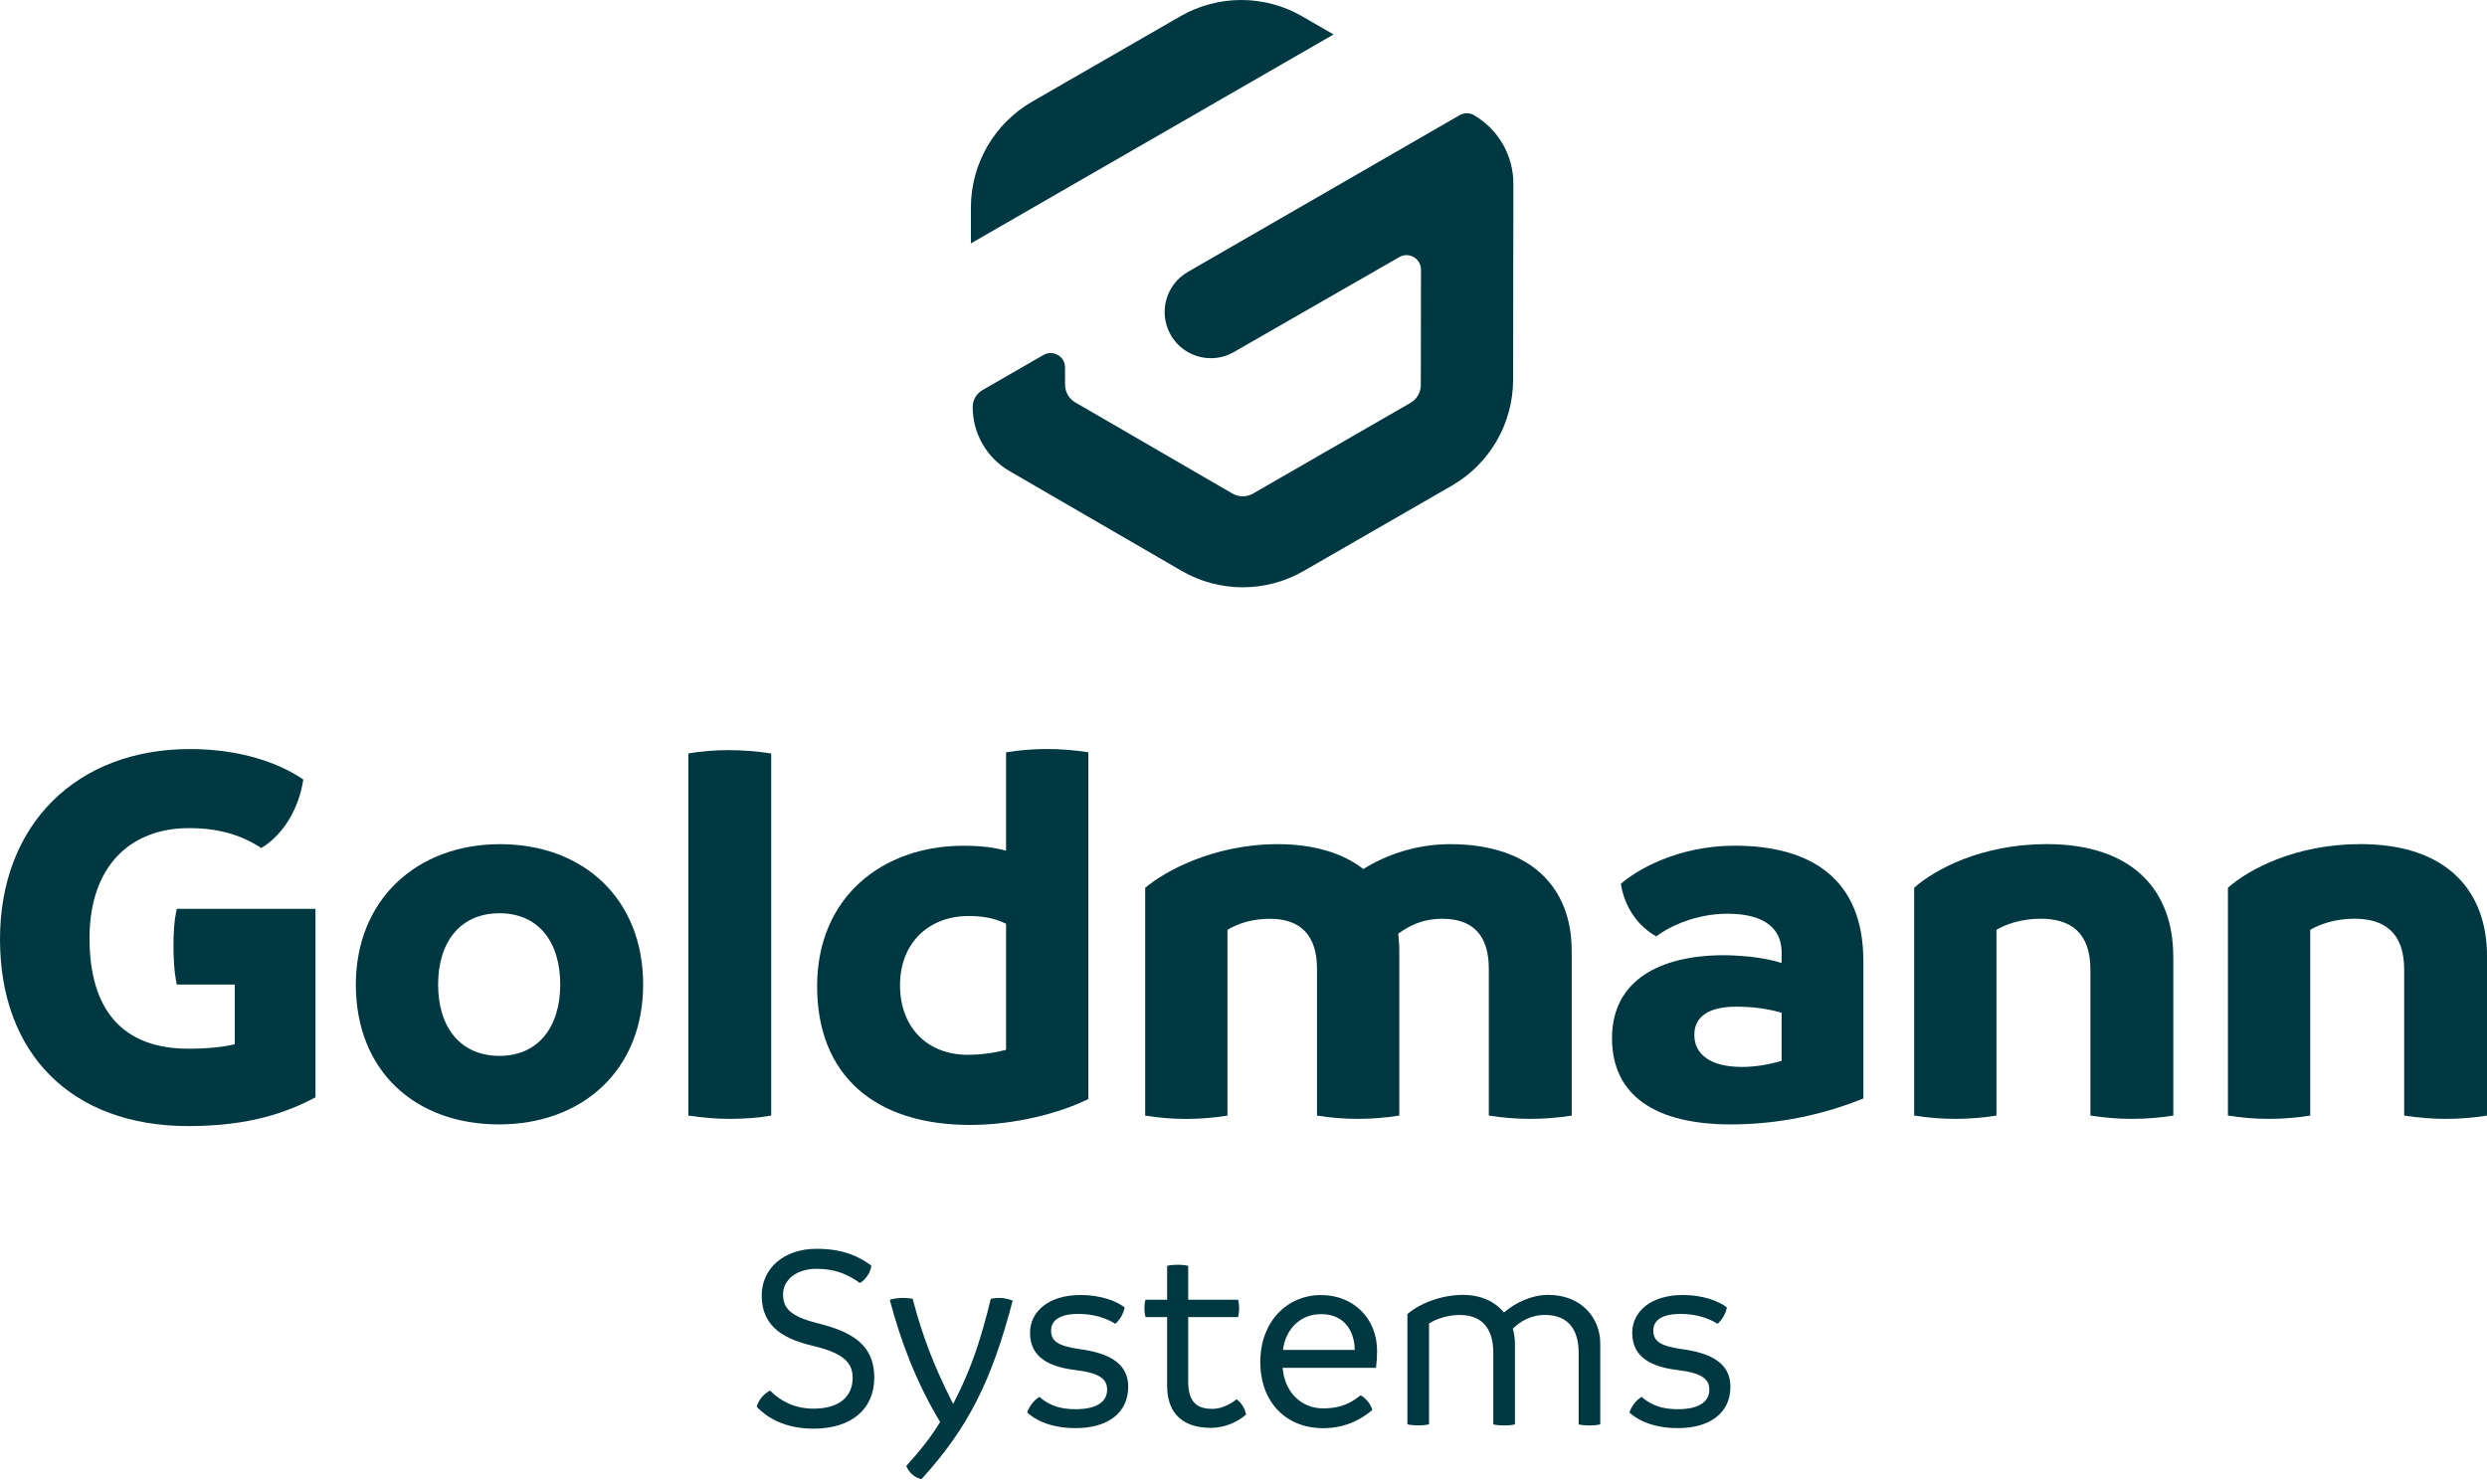
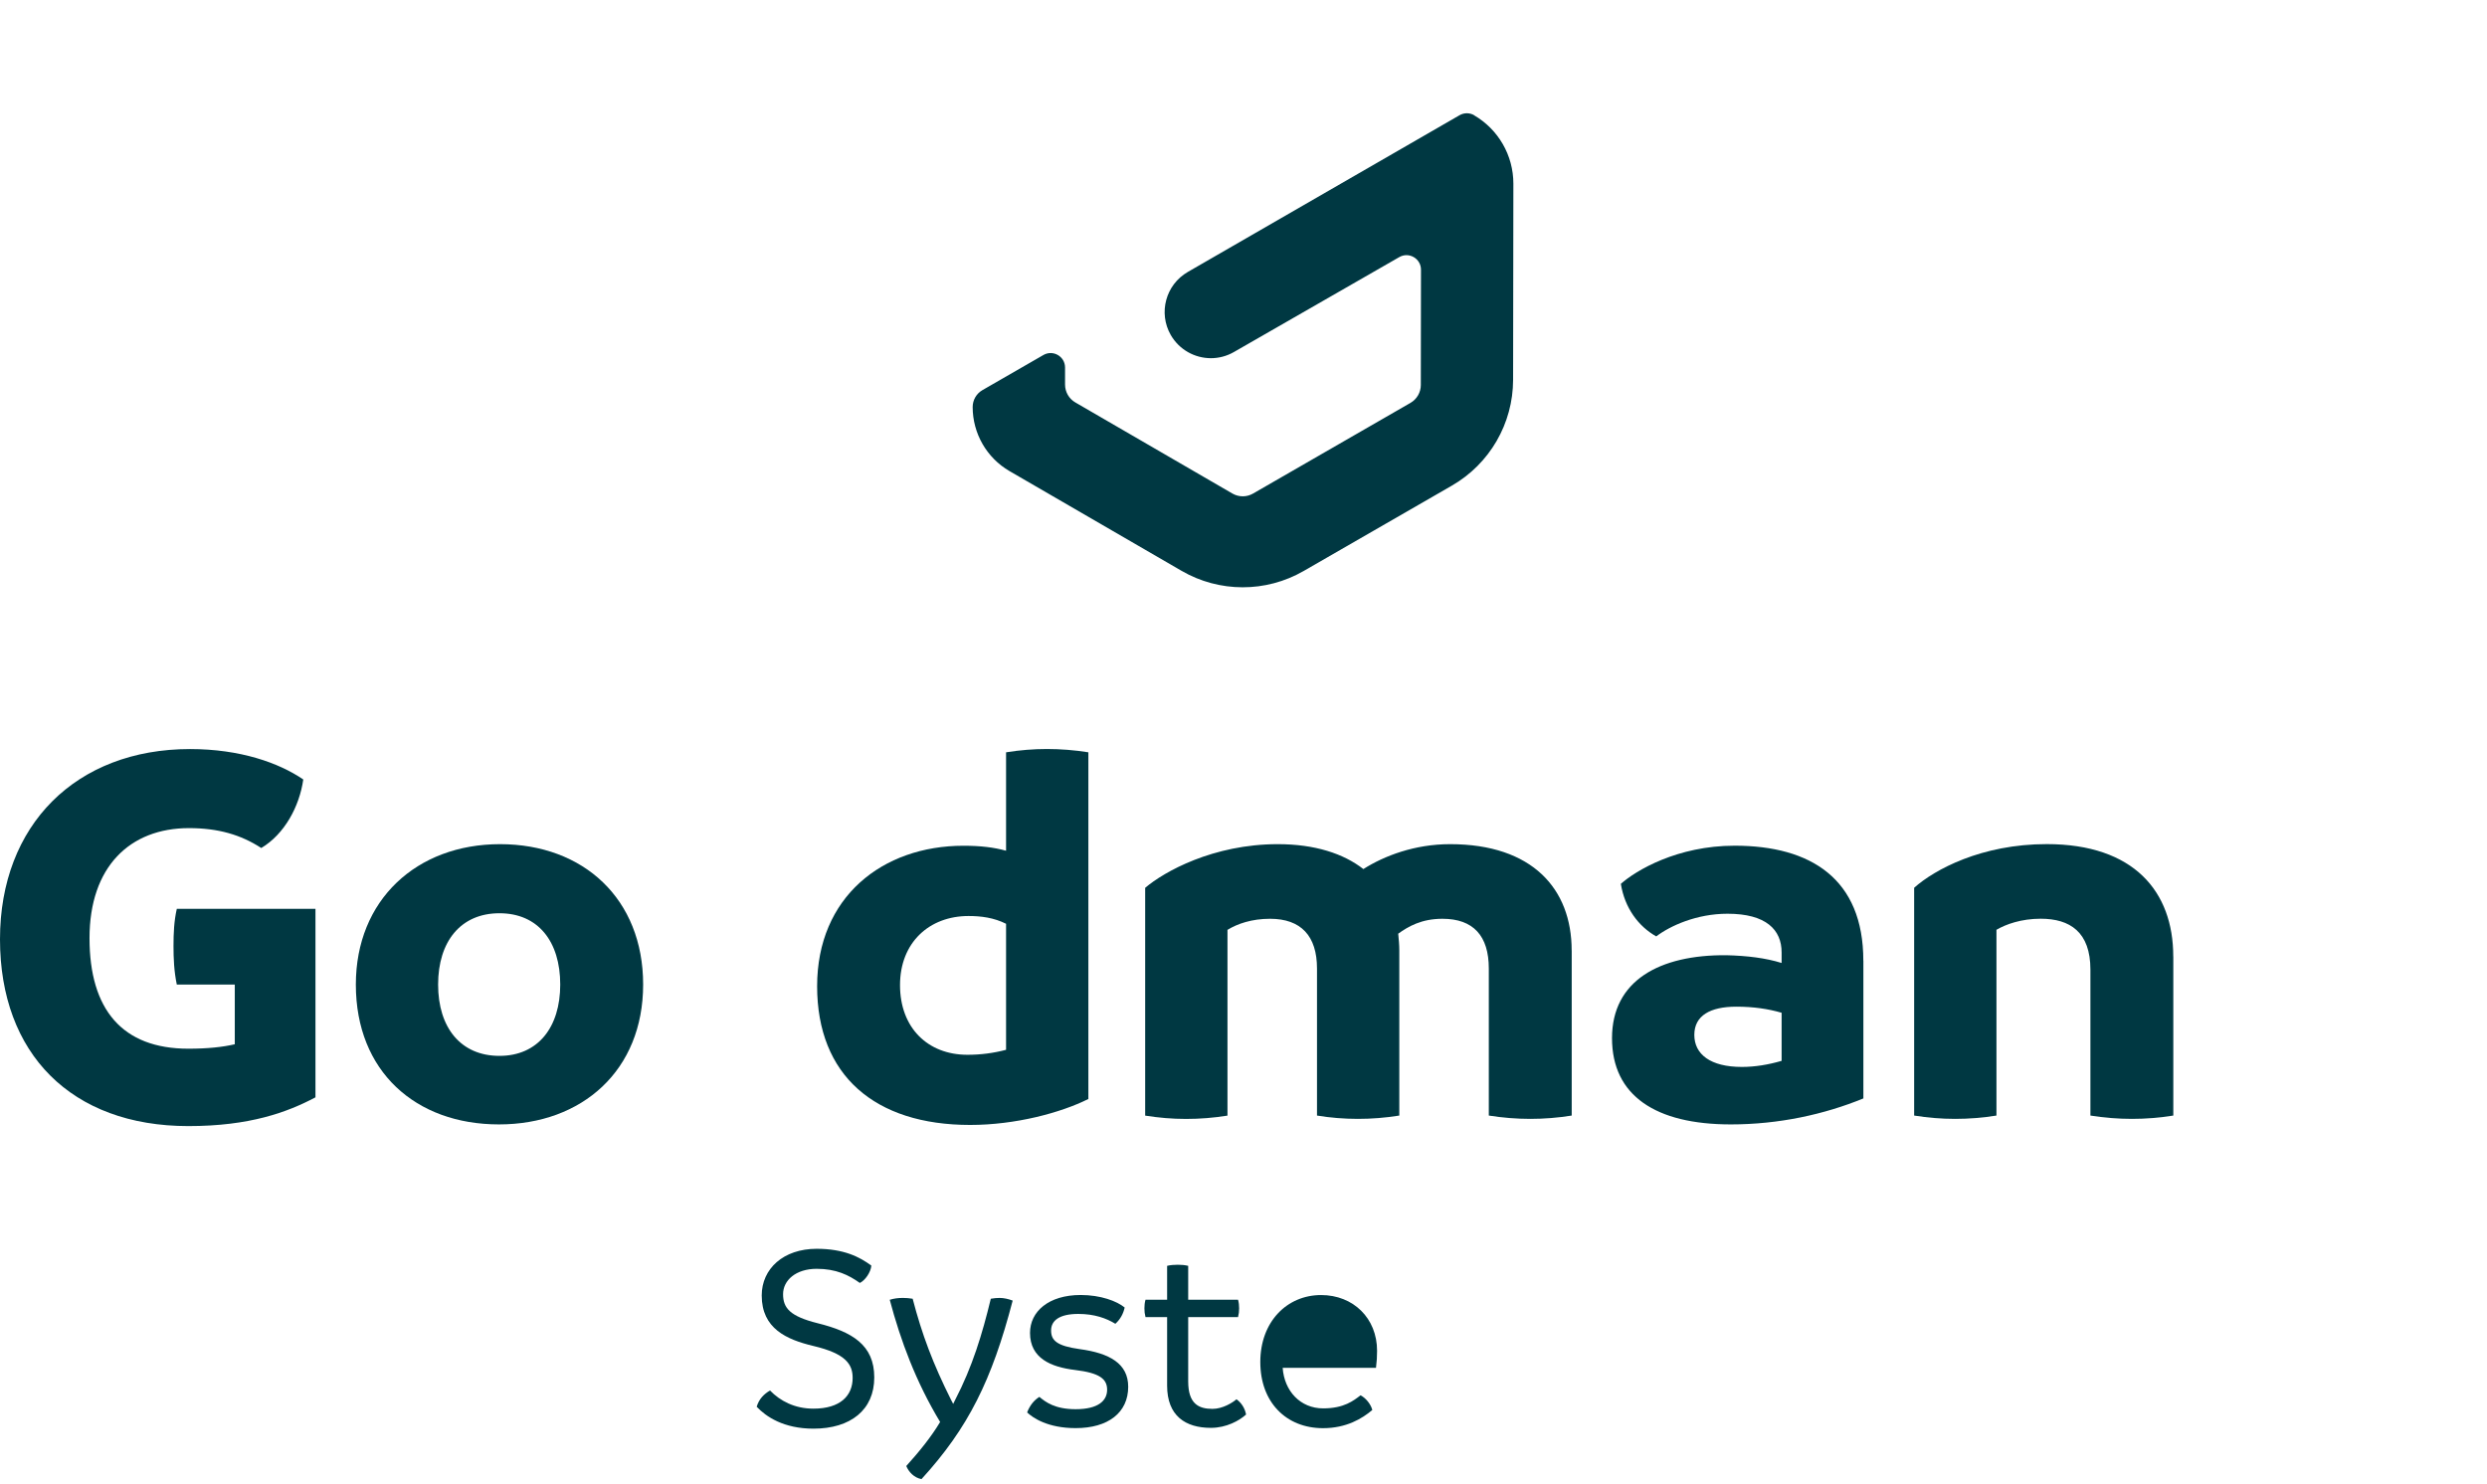
<svg xmlns="http://www.w3.org/2000/svg" width="181" height="108" viewBox="0 0 181 108" fill="none">
  <g id="Logo">
    <path id="Vector" d="M22.959 66.152V79.876C20.908 80.962 18.175 81.968 13.711 81.968C5.19 81.968 0 76.695 0 68.366C0 60.038 5.548 54.524 13.83 54.524C17.489 54.524 20.301 55.53 22.072 56.738C21.792 58.708 20.703 60.721 19.015 61.727C17.529 60.76 15.88 60.279 13.751 60.279C9.449 60.279 6.515 63.097 6.515 68.287C6.515 73.478 8.889 76.335 13.711 76.335C15.119 76.335 16.204 76.217 17.087 76.012V71.666H12.867C12.666 70.699 12.627 69.775 12.627 68.852C12.627 67.928 12.666 67.04 12.867 66.156H22.959V66.152Z" fill="#003842" />
    <path id="Vector_2" d="M40.773 71.666C40.773 68.528 39.164 66.476 36.349 66.476C33.533 66.476 31.885 68.528 31.885 71.666C31.885 74.804 33.533 76.857 36.349 76.857C39.164 76.857 40.773 74.765 40.773 71.666ZM25.898 71.666C25.898 65.509 30.319 61.447 36.392 61.447C42.465 61.447 46.807 65.43 46.807 71.666C46.807 77.903 42.382 81.846 36.313 81.846C30.244 81.846 25.898 77.982 25.898 71.666Z" fill="#003842" />
-     <path id="Vector_3" d="M50.098 81.202V54.844C51.024 54.682 52.026 54.603 53.032 54.603C54.037 54.603 55.082 54.686 56.127 54.844V81.202C55.204 81.364 54.159 81.443 53.154 81.443C52.148 81.443 51.143 81.364 50.098 81.202Z" fill="#003842" />
    <path id="Vector_4" d="M73.22 76.415V67.242C72.336 66.799 71.41 66.677 70.487 66.677C67.632 66.677 65.502 68.607 65.502 71.706C65.502 74.804 67.513 76.778 70.408 76.778C71.374 76.778 72.297 76.659 73.22 76.415ZM79.21 54.765V79.995C77.199 81.001 73.902 81.885 70.605 81.885C63.649 81.885 59.469 78.262 59.469 71.784C59.469 65.307 64.213 61.562 70.124 61.562C71.37 61.562 72.336 61.68 73.22 61.925V54.761C74.225 54.599 75.231 54.52 76.197 54.52C77.163 54.52 78.208 54.599 79.214 54.761" fill="#003842" />
    <path id="Vector_5" d="M114.387 69.172V81.202C113.381 81.364 112.376 81.443 111.37 81.443C110.364 81.443 109.359 81.36 108.353 81.202V70.498C108.353 68.122 107.229 66.878 104.978 66.878C103.448 66.878 102.485 67.443 101.76 67.964C101.799 68.367 101.839 68.769 101.839 69.172V81.202C100.833 81.364 99.827 81.443 98.822 81.443C97.816 81.443 96.811 81.36 95.849 81.202V70.498C95.849 68.122 94.681 66.878 92.43 66.878C91.101 66.878 90.055 67.242 89.334 67.684V81.206C88.328 81.368 87.323 81.447 86.317 81.447C85.311 81.447 84.349 81.364 83.344 81.206V64.625C84.712 63.456 88.289 61.447 92.993 61.447C95.687 61.447 97.777 62.13 99.224 63.259C100.75 62.292 102.962 61.447 105.538 61.447C111.528 61.447 114.383 64.708 114.383 69.176" fill="#003842" />
    <path id="Vector_6" d="M126.769 77.662C127.731 77.662 128.697 77.5 129.663 77.22V73.719C128.701 73.438 127.613 73.276 126.367 73.276C124.478 73.276 123.31 73.92 123.31 75.329C123.31 76.738 124.478 77.662 126.769 77.662ZM135.614 69.933V79.955C132.759 81.123 129.462 81.846 125.964 81.846C120.495 81.846 117.32 79.754 117.32 75.566C117.32 71.378 120.779 69.491 125.641 69.531C127.171 69.57 128.496 69.732 129.663 70.095V69.329C129.663 67.68 128.539 66.511 125.724 66.511C123.472 66.511 121.544 67.395 120.538 68.161C119.253 67.435 118.247 66.109 117.963 64.336C119.048 63.369 122.064 61.558 126.244 61.558C131.793 61.558 135.61 63.973 135.61 69.929" fill="#003842" />
    <path id="Vector_7" d="M158.17 69.614V81.202C157.165 81.364 156.159 81.443 155.153 81.443C154.148 81.443 153.142 81.36 152.137 81.202V70.577C152.137 67.841 150.65 66.874 148.517 66.874C147.109 66.874 145.985 67.277 145.299 67.68V81.202C144.293 81.364 143.288 81.443 142.286 81.443C141.284 81.443 140.314 81.36 139.309 81.202V64.621C140.795 63.294 144.214 61.443 148.958 61.443C155.311 61.443 158.166 64.905 158.166 69.614" fill="#003842" />
-     <path id="Vector_8" d="M181.006 69.614V81.202C180.001 81.364 178.995 81.443 177.989 81.443C176.984 81.443 175.978 81.36 174.973 81.202V70.577C174.973 67.841 173.486 66.874 171.353 66.874C169.945 66.874 168.821 67.277 168.135 67.68V81.202C167.129 81.364 166.123 81.443 165.118 81.443C164.112 81.443 163.146 81.36 162.145 81.202V64.621C163.631 63.294 167.05 61.443 171.794 61.443C178.147 61.443 181.002 64.905 181.002 69.614" fill="#003842" />
    <path id="Vector_9" d="M55.07 102.398C55.244 101.814 55.614 101.467 56.04 101.214C56.778 101.972 57.827 102.536 59.203 102.536C61.143 102.536 62.054 101.605 62.054 100.302C62.054 99.331 61.589 98.534 59.183 97.97C57.243 97.504 55.437 96.707 55.437 94.299C55.437 92.357 57.011 90.9 59.436 90.9C61.396 90.9 62.559 91.485 63.415 92.124C63.375 92.609 62.969 93.194 62.579 93.387C61.762 92.807 60.851 92.357 59.436 92.357C57.921 92.357 56.991 93.194 56.991 94.204C56.991 95.215 57.495 95.814 59.515 96.32C62.019 96.943 63.628 97.895 63.628 100.263C63.628 102.631 61.9 103.993 59.203 103.993C57.03 103.993 55.749 103.117 55.07 102.398Z" fill="#003842" />
    <path id="Vector_10" d="M73.702 94.666C72.187 100.476 70.46 103.949 67.065 107.664C66.521 107.565 66.134 107.139 65.957 106.712C66.907 105.662 67.782 104.577 68.421 103.507C66.655 100.575 65.55 97.602 64.754 94.611C65.065 94.512 65.373 94.476 65.724 94.476C65.937 94.476 66.189 94.496 66.422 94.535C67.1 97.137 67.897 99.256 69.218 101.897L69.372 102.189C69.411 102.09 69.47 102.015 69.506 101.917C70.768 99.489 71.485 97.117 72.109 94.535C72.321 94.496 72.554 94.476 72.747 94.476C73.059 94.476 73.406 94.555 73.698 94.67" fill="#003842" />
    <path id="Vector_11" d="M74.754 102.809C74.947 102.303 75.259 101.917 75.645 101.68C76.091 102.051 76.769 102.576 78.283 102.576C79.936 102.576 80.575 101.952 80.575 101.159C80.575 100.365 80.011 99.935 78.244 99.722C76.477 99.509 74.963 98.865 74.963 97.022C74.963 95.467 76.32 94.263 78.65 94.263C80.105 94.263 81.288 94.709 81.852 95.175C81.754 95.621 81.541 96.028 81.174 96.359C80.515 95.953 79.64 95.641 78.477 95.641C77.1 95.641 76.497 96.126 76.497 96.845C76.497 97.563 76.903 97.969 78.575 98.202C80.748 98.495 82.109 99.252 82.109 100.942C82.109 102.824 80.653 103.953 78.283 103.953C76.264 103.953 75.18 103.215 74.75 102.809" fill="#003842" />
    <path id="Vector_12" d="M90.687 102.963C90.202 103.409 89.252 103.934 88.124 103.934C86.278 103.934 84.941 103.061 84.941 100.863V95.87H83.368C83.309 95.637 83.289 95.463 83.289 95.23C83.289 95.017 83.309 94.824 83.368 94.607H84.941V92.14C85.194 92.081 85.446 92.061 85.718 92.061C85.971 92.061 86.223 92.081 86.475 92.14V94.607H90.103C90.162 94.82 90.182 95.013 90.182 95.23C90.182 95.463 90.162 95.637 90.103 95.87H86.475V100.551C86.475 102.201 87.252 102.552 88.242 102.552C88.98 102.552 89.697 102.106 89.989 101.853C90.379 102.126 90.612 102.552 90.687 102.963Z" fill="#003842" />
-     <path id="Vector_13" d="M98.592 98.261C98.592 97.018 97.934 95.656 96.147 95.656C94.554 95.656 93.544 96.841 93.371 98.261H98.592ZM100.146 99.564H93.351C93.47 101.253 94.633 102.516 96.301 102.516C97.815 102.516 98.513 101.952 99.018 101.565C99.404 101.759 99.775 102.224 99.874 102.635C99.136 103.259 97.989 103.957 96.285 103.957C93.608 103.957 91.723 102.074 91.723 99.142C91.723 96.209 93.663 94.267 96.147 94.267C98.494 94.267 100.221 95.956 100.221 98.325C100.221 98.81 100.201 99.043 100.142 99.568" fill="#003842" />
-     <path id="Vector_14" d="M116.464 97.796V103.681C116.212 103.74 115.94 103.76 115.688 103.76C115.416 103.76 115.143 103.74 114.891 103.681V98.455C114.891 96.979 114.288 95.716 112.446 95.716C111.358 95.716 110.62 96.221 110.1 96.707C110.194 97.058 110.254 97.425 110.254 97.796V103.681C110.001 103.74 109.729 103.76 109.477 103.76C109.205 103.76 108.932 103.74 108.68 103.681V98.455C108.68 96.979 108.077 95.716 106.235 95.716C105.439 95.716 104.587 95.968 104.003 96.335V103.677C103.751 103.736 103.459 103.756 103.207 103.756C102.954 103.756 102.702 103.736 102.43 103.677V95.653C103.266 94.915 104.855 94.255 106.468 94.255C107.809 94.255 108.818 94.761 109.457 95.538C110.254 94.84 111.456 94.255 112.679 94.255C115.104 94.255 116.464 95.945 116.464 97.792" fill="#003842" />
-     <path id="Vector_15" d="M118.582 102.809C118.775 102.303 119.087 101.917 119.473 101.68C119.919 102.051 120.597 102.576 122.111 102.576C123.764 102.576 124.403 101.952 124.403 101.159C124.403 100.365 123.839 99.935 122.072 99.722C120.305 99.509 118.791 98.865 118.791 97.022C118.791 95.467 120.148 94.263 122.478 94.263C123.933 94.263 125.116 94.709 125.68 95.175C125.582 95.621 125.369 96.028 125.002 96.359C124.343 95.953 123.468 95.641 122.305 95.641C120.928 95.641 120.325 96.126 120.325 96.845C120.325 97.563 120.731 97.969 122.403 98.202C124.576 98.495 125.937 99.252 125.937 100.942C125.937 102.824 124.481 103.953 122.111 103.953C120.092 103.953 119.008 103.215 118.578 102.809" fill="#003842" />
-     <path id="Vector_16" d="M97.054 2.509L94.79 1.199C92.042 -0.396 88.654 -0.4 85.902 1.187L75.116 7.4C72.364 8.987 70.664 11.919 70.66 15.101V17.718L97.054 2.509Z" fill="#003842" />
+     <path id="Vector_13" d="M98.592 98.261C98.592 97.018 97.934 95.656 96.147 95.656H98.592ZM100.146 99.564H93.351C93.47 101.253 94.633 102.516 96.301 102.516C97.815 102.516 98.513 101.952 99.018 101.565C99.404 101.759 99.775 102.224 99.874 102.635C99.136 103.259 97.989 103.957 96.285 103.957C93.608 103.957 91.723 102.074 91.723 99.142C91.723 96.209 93.663 94.267 96.147 94.267C98.494 94.267 100.221 95.956 100.221 98.325C100.221 98.81 100.201 99.043 100.142 99.568" fill="#003842" />
    <path id="Vector_17" d="M107.286 8.386C106.959 8.197 106.556 8.197 106.225 8.386L86.449 19.794C84.84 20.721 84.284 22.774 85.206 24.384C85.829 25.465 86.957 26.069 88.121 26.073C88.688 26.073 89.268 25.931 89.797 25.627L101.836 18.716C102.542 18.309 103.421 18.823 103.417 19.636L103.405 28.023C103.405 28.56 103.118 29.057 102.652 29.326L91.197 35.925C90.731 36.194 90.159 36.194 89.694 35.925L78.262 29.294C77.797 29.026 77.513 28.528 77.513 27.992V26.752C77.513 25.943 76.641 25.438 75.939 25.84L71.499 28.398C71.061 28.651 70.789 29.12 70.789 29.626C70.789 31.548 71.81 33.328 73.471 34.291L85.991 41.55C88.74 43.145 92.127 43.148 94.88 41.562L105.665 35.349C108.418 33.762 110.117 30.83 110.121 27.648L110.141 13.368C110.141 11.315 109.053 9.421 107.278 8.39" fill="#003842" />
  </g>
</svg>